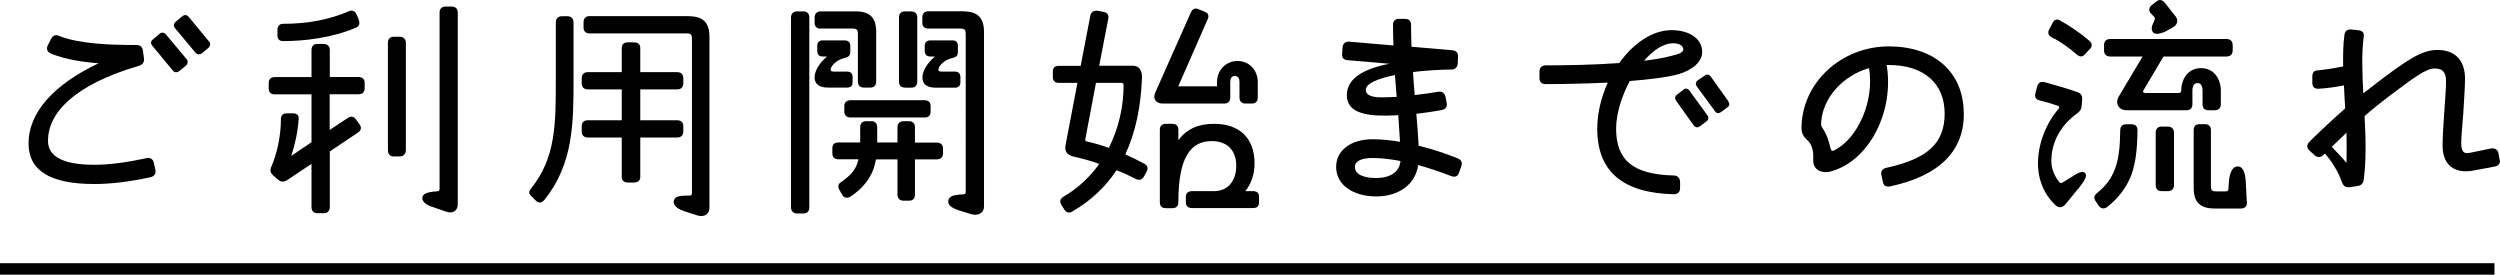
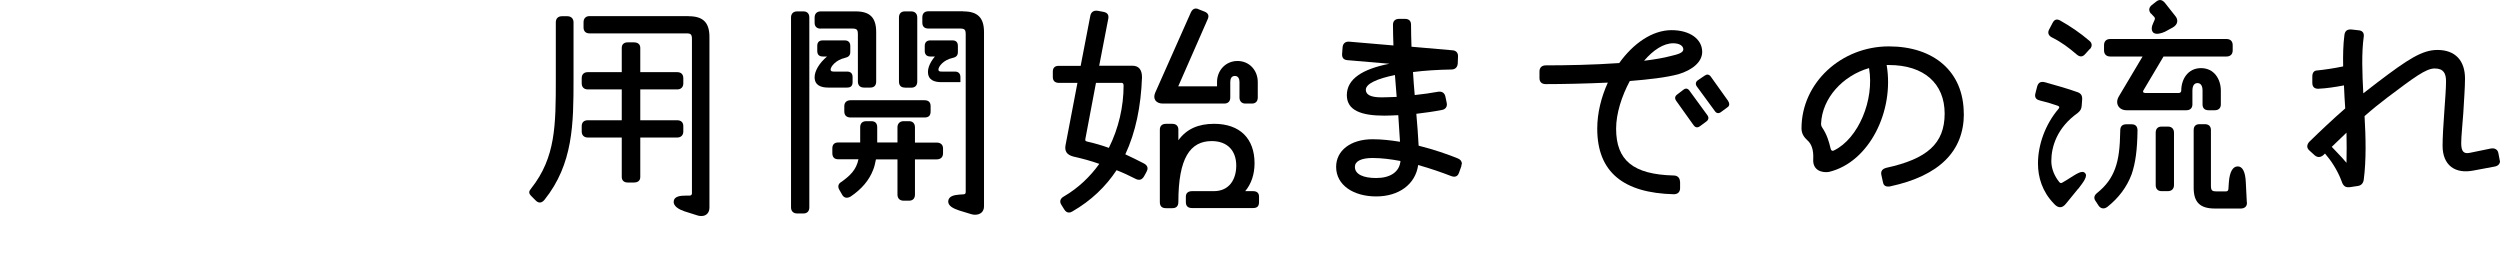
<svg xmlns="http://www.w3.org/2000/svg" id="ART_WORK" version="1.1" viewBox="0 0 217.25 23.87">
  <g>
-     <path d="M13.5,14.74c.07.33-.07.57-.42.66-1.85.4-3.45.59-4.88.59-3.87,0-5.72-1.17-5.72-3.54,0-2.64,2.16-5.1,6.09-6.95-1.45-.11-2.93-.35-4.14-.84-.33-.15-.44-.42-.26-.75l.26-.51c.18-.35.42-.42.75-.26,1.83.7,4.53.77,6.67.77.33,0,.53.15.57.51l.09.62c.04.37-.09.57-.44.68-5.72,1.67-7.9,4.16-7.9,6.51,0,1.25,1.08,2.09,4.03,2.09,1.3,0,2.79-.2,4.51-.57.33-.09.59.07.66.4l.13.59ZM16.21,5.13c.15.18.13.42-.07.59l-.57.46c-.2.15-.42.13-.57-.07l-1.74-2.11c-.18-.2-.18-.42.02-.57l.57-.48c.2-.18.42-.13.57.04l1.78,2.13ZM18.15,3.59c.09.09.11.18.11.26,0,.11-.04.22-.15.31l-.55.46c-.2.15-.42.13-.57-.04l-1.78-2.13c-.15-.18-.13-.4.07-.57l.55-.46c.09-.07.18-.11.26-.11.13,0,.24.07.33.18l1.74,2.11Z" />
-     <path d="M28.65,6.69h2.51c.33,0,.53.2.53.51v.46c0,.35-.2.53-.53.53h-2.51v3.1l1.56-1.03c.29-.2.55-.15.73.13l.31.42c.18.26.15.51-.13.7l-2.46,1.65v4.82c0,.35-.2.55-.53.55h-.55c-.33,0-.51-.2-.51-.55v-3.74l-2.11,1.41c-.29.18-.53.18-.77-.02l-.44-.37c-.22-.22-.31-.4-.2-.7.51-1.17.86-2.71.86-4.2,0-.35.18-.51.53-.51h.53c.33,0,.51.15.48.51-.07,1.1-.31,2.18-.64,3.19l1.76-1.19v-4.16h-3.19c-.35,0-.53-.18-.53-.53v-.46c0-.31.18-.51.53-.51h3.19v-2.35c0-.33.18-.53.51-.53h.55c.33,0,.53.2.53.53v2.35ZM24.11,3.06v-.46c0-.33.18-.53.48-.53,2.27,0,4.09-.4,5.7-1.08.26-.13.55-.07.68.24l.2.44c.11.33.09.57-.22.73-2.09.88-4.4,1.17-6.36,1.17-.31,0-.48-.18-.48-.51ZM34.7,3.19c.35,0,.57.2.57.53v9.31c0,.37-.22.57-.57.57h-.44c-.37,0-.55-.2-.55-.57V3.72c0-.33.18-.53.55-.53h.44ZM39.25.57c.33,0,.53.2.53.53v16.63c0,.62-.46.86-1.01.66l-1.23-.42c-.42-.13-.84-.4-.84-.75,0-.42.51-.51.97-.57l.29-.02c.15-.02.24-.04.24-.22V1.1c0-.33.18-.53.53-.53h.53Z" />
    <path d="M49.31,1.41c.31,0,.53.2.53.53v4.93c0,3.87-.02,7.37-2.53,10.5-.26.31-.53.29-.77.04l-.33-.33c-.13-.13-.22-.24-.22-.37,0-.11.07-.22.18-.35,2.11-2.68,2.13-5.44,2.13-9.48V1.94c0-.33.2-.53.53-.53h.48ZM55.64,11.95v3.43c0,.31-.2.48-.55.48h-.55c-.31,0-.51-.18-.51-.48v-3.43h-2.95c-.33,0-.53-.2-.53-.53v-.46c0-.33.2-.51.53-.51h2.95v-2.68h-2.95c-.33,0-.53-.2-.53-.53v-.44c0-.35.2-.53.53-.53h2.95v-2.11c0-.31.2-.48.51-.48h.55c.35,0,.55.18.55.48v2.11h3.21c.33,0,.53.18.53.53v.44c0,.33-.2.53-.53.53h-3.21v2.68h3.21c.33,0,.53.18.53.51v.46c0,.33-.2.53-.53.53h-3.21ZM59.85,1.41c1.25,0,1.8.55,1.8,1.8v14.83c0,.46-.29.73-.68.73-.11,0-.22,0-.33-.04l-1.17-.37c-.44-.15-.99-.44-.92-.88.04-.44.62-.48,1.03-.48h.33c.13,0,.22-.07.22-.2V3.41c0-.42-.09-.51-.48-.51h-8.43c-.31,0-.51-.18-.51-.51v-.46c0-.33.2-.53.51-.53h8.63Z" />
-     <path d="M69.82.99c.33,0,.51.2.51.53v16.5c0,.33-.18.53-.51.53h-.55c-.33,0-.53-.2-.53-.53V1.52c0-.33.2-.53.53-.53h.55ZM71.32,2.49c-.33,0-.53-.18-.53-.51v-.46c0-.33.2-.53.53-.53h3.04c1.25,0,1.78.55,1.78,1.8v4.29c0,.35-.18.53-.51.53h-.55c-.33,0-.53-.18-.53-.53V2.99c0-.42-.09-.51-.51-.51h-2.73ZM74.09,7.13c0,.33-.15.48-.48.48h-1.65c-.59,0-1.17-.18-1.17-.9,0-.53.4-1.23,1.08-1.8h-.37c-.33,0-.48-.18-.48-.48v-.44c0-.31.15-.48.48-.48h1.91c.31,0,.48.18.48.48v.53c0,.29-.15.44-.46.51-.81.18-1.25.77-1.25,1.01,0,.18.18.18.29.18h1.14c.33,0,.48.18.48.48v.44ZM79.51,12.39h1.89c.33,0,.55.18.55.51v.42c0,.35-.22.53-.55.53h-1.89v3.06c0,.35-.2.53-.51.53h-.48c-.31,0-.53-.18-.53-.53v-3.06h-1.87c-.07.33-.13.64-.24.9-.35.92-1.01,1.69-1.96,2.33-.31.18-.59.13-.75-.18l-.24-.42c-.15-.26-.09-.53.2-.68.73-.53,1.28-1.03,1.47-1.96h-1.76c-.33,0-.51-.18-.51-.53v-.42c0-.33.18-.51.51-.51h1.91v-1.32c0-.33.18-.53.53-.53h.44c.35,0,.51.2.51.53v1.32h1.76v-1.32c0-.33.22-.53.53-.53h.48c.31,0,.51.2.51.53v1.32ZM80.34,8.71c.37,0,.53.2.53.51v.46c0,.35-.15.53-.53.53h-6.42c-.35,0-.55-.18-.55-.53v-.46c0-.31.2-.51.55-.51h6.42ZM78.63,7.61c-.33,0-.51-.18-.51-.53V1.52c0-.33.18-.53.51-.53h.55c.33,0,.53.2.53.53v5.57c0,.35-.2.53-.53.53h-.55ZM83.71.99c1.25,0,1.8.55,1.8,1.8v15.14c0,.48-.33.73-.77.73-.07,0-.15,0-.31-.04l-1.08-.33c-.53-.18-.97-.4-.95-.81.04-.42.46-.53.97-.57l.31-.02c.15,0,.24-.04.24-.2V2.99c0-.42-.09-.51-.51-.51h-2.73c-.35,0-.53-.18-.53-.51v-.46c0-.33.18-.53.53-.53h3.01ZM81.24,4.91h-.4c-.31,0-.48-.18-.48-.48v-.44c0-.31.18-.48.48-.48h1.94c.31,0,.46.18.46.48v.53c0,.29-.13.44-.44.51-.84.18-1.25.77-1.25,1.01,0,.18.15.18.29.18h1.14c.31,0,.48.18.48.48v.44c0,.33-.18.48-.48.48h-1.65c-.62,0-1.17-.18-1.17-.9,0-.53.4-1.23,1.08-1.8Z" />
+     <path d="M69.82.99c.33,0,.51.2.51.53v16.5c0,.33-.18.53-.51.53h-.55c-.33,0-.53-.2-.53-.53V1.52c0-.33.2-.53.53-.53h.55ZM71.32,2.49c-.33,0-.53-.18-.53-.51v-.46c0-.33.2-.53.53-.53h3.04c1.25,0,1.78.55,1.78,1.8v4.29c0,.35-.18.53-.51.53h-.55c-.33,0-.53-.18-.53-.53V2.99c0-.42-.09-.51-.51-.51h-2.73ZM74.09,7.13c0,.33-.15.48-.48.48h-1.65c-.59,0-1.17-.18-1.17-.9,0-.53.4-1.23,1.08-1.8h-.37c-.33,0-.48-.18-.48-.48v-.44c0-.31.15-.48.48-.48h1.91c.31,0,.48.18.48.48v.53c0,.29-.15.44-.46.51-.81.18-1.25.77-1.25,1.01,0,.18.18.18.29.18h1.14c.33,0,.48.18.48.48v.44ZM79.51,12.39h1.89c.33,0,.55.18.55.51v.42c0,.35-.22.53-.55.53h-1.89v3.06c0,.35-.2.53-.51.53h-.48c-.31,0-.53-.18-.53-.53v-3.06h-1.87c-.07.33-.13.64-.24.9-.35.92-1.01,1.69-1.96,2.33-.31.18-.59.13-.75-.18l-.24-.42c-.15-.26-.09-.53.2-.68.73-.53,1.28-1.03,1.47-1.96h-1.76c-.33,0-.51-.18-.51-.53v-.42c0-.33.18-.51.51-.51h1.91v-1.32c0-.33.18-.53.53-.53h.44c.35,0,.51.2.51.53v1.32h1.76v-1.32c0-.33.22-.53.53-.53h.48c.31,0,.51.2.51.53v1.32ZM80.34,8.71c.37,0,.53.2.53.51v.46c0,.35-.15.53-.53.53h-6.42c-.35,0-.55-.18-.55-.53v-.46c0-.31.2-.51.55-.51h6.42ZM78.63,7.61c-.33,0-.51-.18-.51-.53V1.52c0-.33.18-.53.51-.53h.55c.33,0,.53.2.53.53v5.57c0,.35-.2.53-.53.53h-.55ZM83.71.99c1.25,0,1.8.55,1.8,1.8v15.14c0,.48-.33.73-.77.73-.07,0-.15,0-.31-.04l-1.08-.33c-.53-.18-.97-.4-.95-.81.04-.42.46-.53.97-.57l.31-.02c.15,0,.24-.04.24-.2V2.99c0-.42-.09-.51-.51-.51h-2.73c-.35,0-.53-.18-.53-.51v-.46c0-.33.18-.53.53-.53h3.01ZM81.24,4.91h-.4c-.31,0-.48-.18-.48-.48v-.44c0-.31.18-.48.48-.48h1.94c.31,0,.46.18.46.48v.53c0,.29-.13.44-.44.51-.84.18-1.25.77-1.25,1.01,0,.18.15.18.29.18h1.14c.31,0,.48.18.48.48v.44h-1.65c-.62,0-1.17-.18-1.17-.9,0-.53.4-1.23,1.08-1.8Z" />
    <path d="M99.64,14.92l-.22.4c-.18.31-.42.37-.7.24-.57-.29-1.12-.55-1.69-.77-.95,1.43-2.2,2.64-3.85,3.59-.11.07-.2.09-.29.09-.18,0-.31-.11-.42-.29l-.26-.42c-.15-.26-.07-.53.26-.7,1.25-.73,2.27-1.72,3.06-2.82-.73-.26-1.47-.46-2.27-.64-.55-.15-.77-.46-.66-1.01l1.03-5.39h-1.61c-.35,0-.53-.18-.53-.51v-.46c0-.35.18-.51.53-.51h1.89l.84-4.36c.07-.33.31-.48.66-.42l.48.09c.35.07.48.26.42.59l-.79,4.09h2.88c.55,0,.84.33.84,1.01-.09,2.51-.55,4.77-1.45,6.69.53.24,1.06.51,1.61.79.29.15.42.4.24.7ZM96.36,12.85c.86-1.72,1.28-3.61,1.28-5.41,0-.18-.07-.24-.18-.24h-2.22l-.92,4.86c-.02.15-.02.2.15.24.66.15,1.28.33,1.89.55ZM101.05,9c-.59,0-.9-.4-.66-.95l3.1-6.98c.09-.2.24-.33.42-.33.09,0,.18.02.26.07l.51.2c.31.13.42.35.26.68l-2.55,5.81h3.37v-.37c0-1.01.75-1.83,1.78-1.83s1.76.81,1.76,1.83v1.34c0,.33-.18.53-.51.53h-.57c-.31,0-.51-.2-.51-.53v-1.34c0-.26-.09-.53-.4-.53s-.4.26-.4.53v1.34c0,.33-.18.53-.53.53h-5.35ZM108.88,16.61c.37,0,.53.18.53.48v.46c0,.37-.15.53-.53.53h-5.28c-.35,0-.55-.15-.55-.53v-.46c0-.31.2-.48.55-.48h1.89c1.34,0,1.94-1.03,1.94-2.22,0-1.3-.77-2.13-2.13-2.13-1.87,0-2.9,1.47-2.9,5.28,0,.4-.2.55-.53.55h-.55c-.33,0-.53-.15-.53-.53v-6.29c0-.33.2-.51.53-.51h.55c.33,0,.53.18.53.51v.92c.7-.97,1.72-1.43,3.1-1.43,2.27,0,3.52,1.3,3.52,3.43,0,.97-.29,1.8-.81,2.42h.68Z" />
    <path d="M127.02,14.26s-.02.13-.04.22l-.2.55c-.11.31-.35.4-.7.26-.75-.29-1.74-.64-2.84-.95-.24,1.69-1.69,2.73-3.65,2.73s-3.48-.97-3.48-2.57c0-1.41,1.25-2.4,3.17-2.4.77,0,1.58.09,2.38.22-.04-.75-.09-1.5-.15-2.31-.44.02-.88.04-1.21.04-1.98,0-3.26-.44-3.26-1.78,0-1.41,1.36-2.27,3.7-2.73l-3.63-.31c-.35-.02-.51-.22-.48-.57l.04-.53c.02-.35.24-.53.57-.51l3.85.33c-.02-.59-.04-1.21-.04-1.8,0-.33.2-.51.53-.51h.51c.35,0,.53.18.53.51,0,.64.02,1.28.04,1.91l3.56.31c.33.02.51.24.48.57l-.02.57c-.02.31-.2.53-.55.53-1.17.02-2.31.09-3.34.22.04.68.09,1.34.15,2,.7-.07,1.43-.18,2.05-.29.31-.04.55.09.62.44l.11.53c.07.31-.09.57-.44.62-.66.13-1.45.24-2.2.33.09.97.15,1.89.2,2.77,1.32.33,2.53.75,3.39,1.1.24.09.37.26.37.48ZM121.7,13.99c-.81-.15-1.63-.26-2.42-.26-1.01,0-1.54.29-1.54.77,0,.66.75.97,1.85.97,1.23,0,2.02-.53,2.11-1.47ZM121.37,8.41c-.04-.62-.11-1.25-.15-1.89-1.52.31-2.53.75-2.53,1.28,0,.44.44.66,1.36.66.33,0,.84-.02,1.32-.04Z" />
    <path d="M146,15.8v.55c0,.33-.2.53-.55.53-4.36-.11-6.65-1.91-6.65-5.7,0-1.36.35-2.75.92-4-1.98.09-3.96.13-5.39.13-.35,0-.55-.18-.55-.53v-.57c0-.33.2-.53.55-.53,1.72,0,4.14-.04,6.38-.2,1.21-1.69,2.86-2.86,4.55-2.86,1.58,0,2.66.77,2.66,1.89,0,.88-.86,1.58-2.07,1.94-1.08.29-2.6.46-4.22.59-.7,1.3-1.19,2.82-1.19,4.14,0,2.77,1.5,3.98,5,4.07.35,0,.55.22.55.55ZM142.87,5.28c.88-.11,1.69-.24,2.35-.42.55-.13,1.06-.26,1.06-.57,0-.29-.31-.53-.88-.53-.84,0-1.74.59-2.53,1.52ZM148.37,10.01c.15.2.11.4-.09.55l-.57.42c-.22.15-.4.09-.53-.09l-1.52-2.13c-.15-.22-.11-.4.09-.55l.55-.42c.2-.15.38-.11.53.11l1.54,2.11ZM150.18,8.8c.07.09.09.18.09.26s-.04.2-.15.26l-.57.42c-.2.15-.4.11-.53-.09l-1.56-2.13c-.15-.2-.11-.42.09-.55l.59-.4c.18-.13.37-.13.53.09l1.52,2.13Z" />
    <path d="M170.66,9.88c0,3.26-2.13,5.39-6.38,6.31-.07.02-.15.02-.2.02-.29,0-.42-.15-.46-.42l-.13-.59c-.07-.33.09-.53.44-.62,3.52-.77,5.06-2.09,5.06-4.71s-1.8-4.22-4.84-4.22h-.2c.68,3.98-1.5,8.45-5.02,9.29-.57.09-1.43-.11-1.36-1.12.04-.79-.15-1.32-.51-1.63-.26-.24-.51-.55-.51-1.03,0-3.96,3.45-7.13,7.59-7.13,3.92,0,6.51,2.2,6.51,5.85ZM162.41,5.92c-2.27.66-4.07,2.6-4.16,4.84,0,.13.02.2.09.31.4.59.59,1.19.73,1.8.04.2.13.29.31.2,2.11-1.03,3.52-4.38,3.04-7.15Z" />
    <path d="M180.6,16.39l-1.06,1.3c-.37.48-.75.37-1.08-.02-.99-1.03-1.36-2.27-1.36-3.46,0-1.61.62-3.39,1.8-4.77.09-.13.07-.2-.11-.26-.51-.18-1.01-.33-1.5-.44-.31-.07-.44-.22-.44-.46,0-.02,0-.07.04-.22l.13-.51c.09-.35.29-.51.7-.4,1.03.29,1.96.55,2.82.86.31.11.42.31.4.64l-.04.53c-.02.29-.11.44-.35.64-1.8,1.28-2.29,2.93-2.29,4.18,0,.7.31,1.36.7,1.83.09.11.18.09.29.02l.4-.24c.77-.48,1.25-.84,1.52-.59.31.26-.13.81-.57,1.39ZM181.61,4.25l-.4.44c-.22.26-.46.29-.75.04-.66-.57-1.34-1.08-2.13-1.47-.31-.15-.42-.4-.26-.7l.29-.55c.15-.31.37-.4.68-.22.86.48,1.74,1.08,2.51,1.74.26.2.29.48.07.73ZM185.24,10.8c.33,0,.51.18.51.53-.02,1.72-.18,2.84-.51,3.81-.42,1.12-1.12,2.05-2.11,2.84-.13.09-.24.13-.35.13-.15,0-.29-.07-.4-.22l-.26-.4c-.2-.26-.15-.51.13-.73.77-.62,1.25-1.28,1.56-2.13.29-.79.42-1.76.44-3.3,0-.35.18-.53.53-.53h.46ZM190.52,7.88v1.19c0,.33-.2.51-.53.51h-5.19c-.68,0-1.03-.59-.68-1.19l2.07-3.48h-2.82c-.33,0-.53-.2-.53-.53v-.46c0-.33.2-.53.53-.53h10.12c.33,0,.53.2.53.53v.46c0,.33-.2.53-.53.53h-5.48l-1.74,2.93c-.09.13-.02.24.15.24h2.93c.11,0,.2-.09.2-.2,0-1.01.59-1.96,1.72-1.96s1.72.95,1.72,1.96v1.19c0,.33-.2.51-.53.51h-.53c-.35,0-.53-.18-.53-.51v-1.19c0-.42-.15-.66-.44-.66s-.44.24-.44.66ZM186.92,1.19c-.22-.26-.2-.53.07-.75l.37-.29c.13-.11.26-.15.35-.15.13,0,.26.07.4.22l.9,1.14c.31.35.26.77-.2,1.03l-.68.37c-.33.15-.75.26-.99.09-.22-.2-.18-.53-.02-.86l.09-.2c.07-.15.07-.22,0-.31l-.29-.31ZM188.39,11c.33,0,.53.2.53.53v4.55c0,.33-.2.53-.53.53h-.55c-.33,0-.51-.2-.51-.53v-4.55c0-.33.18-.53.51-.53h.55ZM195.26,17.6v.04c0,.31-.22.48-.53.48h-2.27c-1.28,0-1.83-.55-1.83-1.8v-5.02c0-.33.18-.51.51-.51h.46c.33,0,.53.18.53.51v4.82c0,.42.09.51.46.51h.86c.13,0,.2-.09.2-.22l.04-.59c.07-.9.35-1.36.77-1.36s.66.48.7,1.36l.09,1.78Z" />
    <path d="M217.25,13.99c0,.24-.15.42-.44.48l-1.87.35c-1.58.31-2.68-.44-2.68-2.16,0-.66.07-1.91.15-2.95.07-1.08.15-1.96.15-2.64s-.2-1.12-.99-1.12c-.75,0-1.78.77-4.09,2.51-.64.48-1.32,1.03-2,1.63.11,1.91.15,3.83-.07,5.52-.04.31-.22.51-.51.55l-.73.11h-.13c-.22,0-.42-.11-.55-.51-.37-1.01-.97-1.87-1.45-2.42l-.13.13c-.26.22-.51.24-.77.02l-.44-.4c-.13-.11-.2-.24-.2-.37s.07-.29.18-.4c.92-.9,2.02-1.94,3.12-2.9-.04-.66-.09-1.34-.11-2-.79.15-1.54.26-2.2.29-.35.02-.55-.15-.55-.51v-.55c0-.31.13-.53.44-.53.66-.07,1.43-.18,2.24-.35-.02-.99,0-1.89.11-2.73.04-.31.2-.48.51-.48h.09l.62.07c.31.02.51.2.46.55-.2,1.45-.13,3.17-.04,4.93.42-.33.84-.66,1.23-.95,2.66-2.02,3.89-2.82,5.21-2.82,1.58,0,2.4.95,2.4,2.49,0,.77-.09,1.94-.15,3.01-.07,1.03-.18,2-.18,2.6,0,.73.22.95.75.84l1.8-.37c.35-.07.62.07.68.4.11.57.13.64.13.68ZM203.91,11.53c-.44.42-.88.84-1.28,1.23.37.4.84.86,1.28,1.39.02-.88.02-1.74,0-2.62Z" />
  </g>
-   <rect y="22.87" width="216.77" height="1" />
</svg>